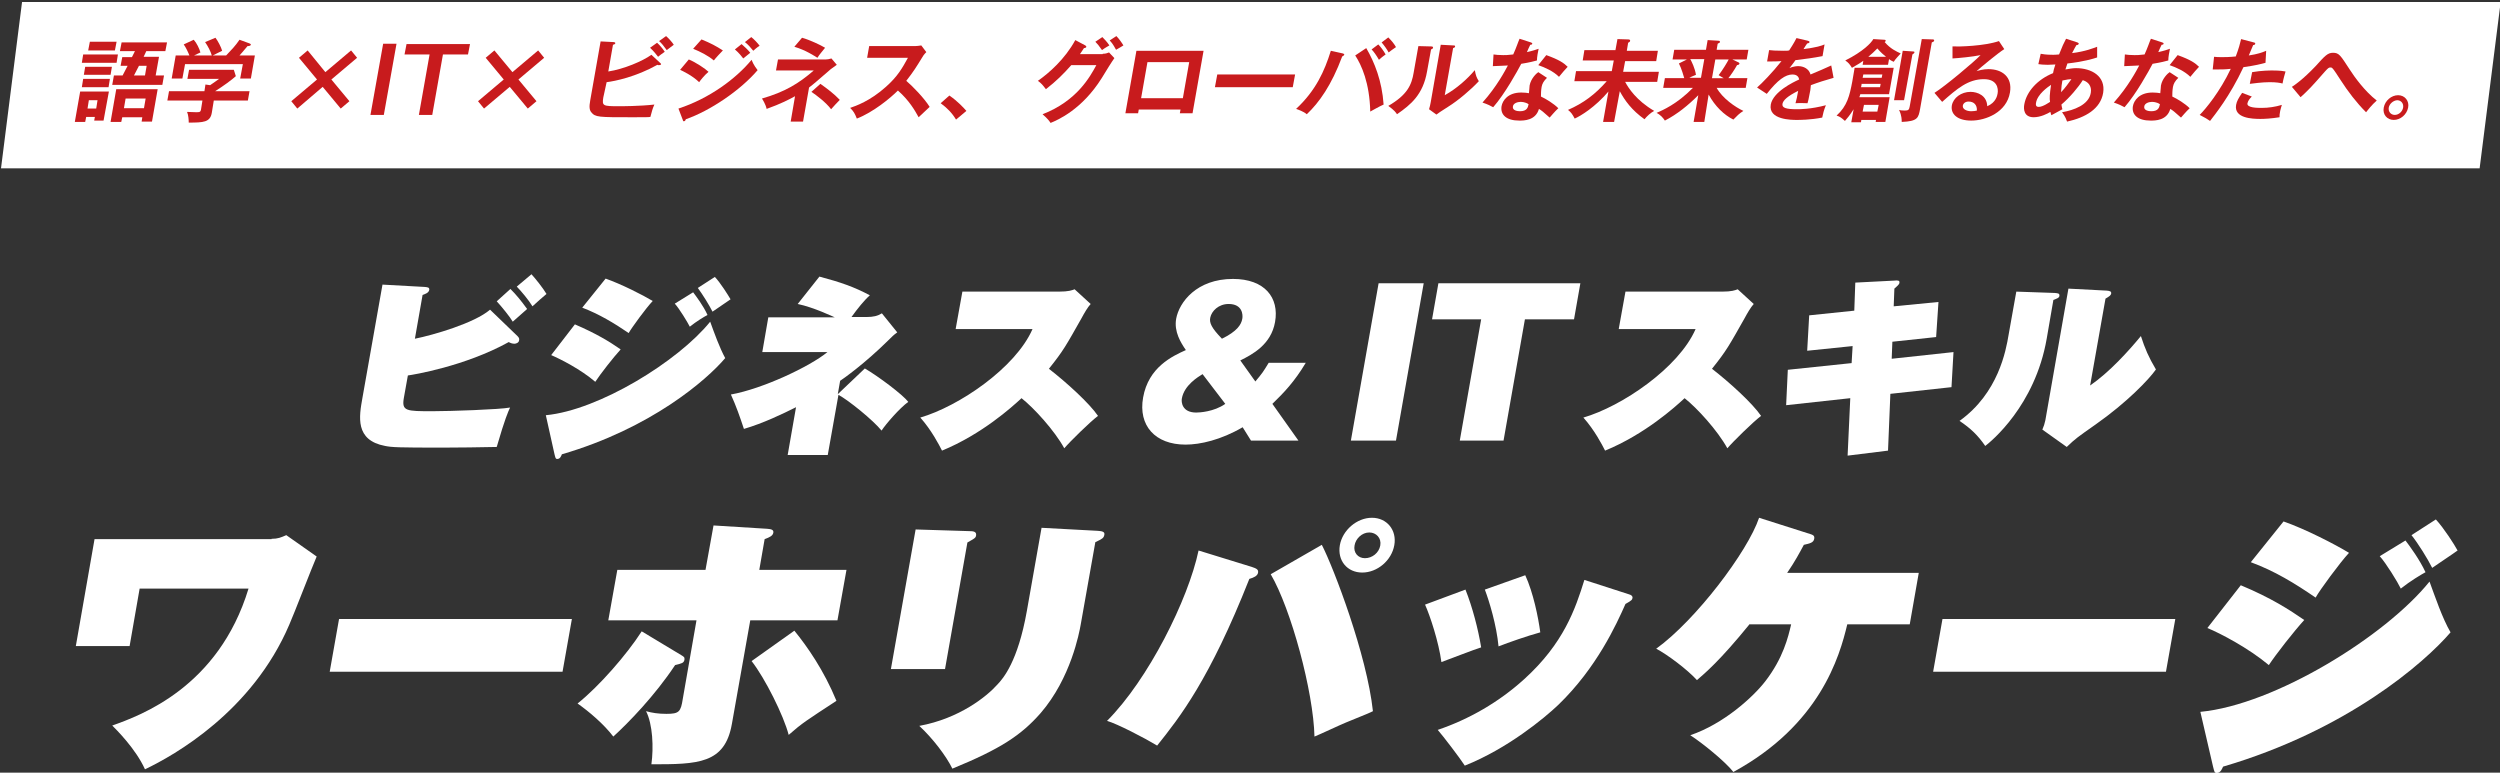
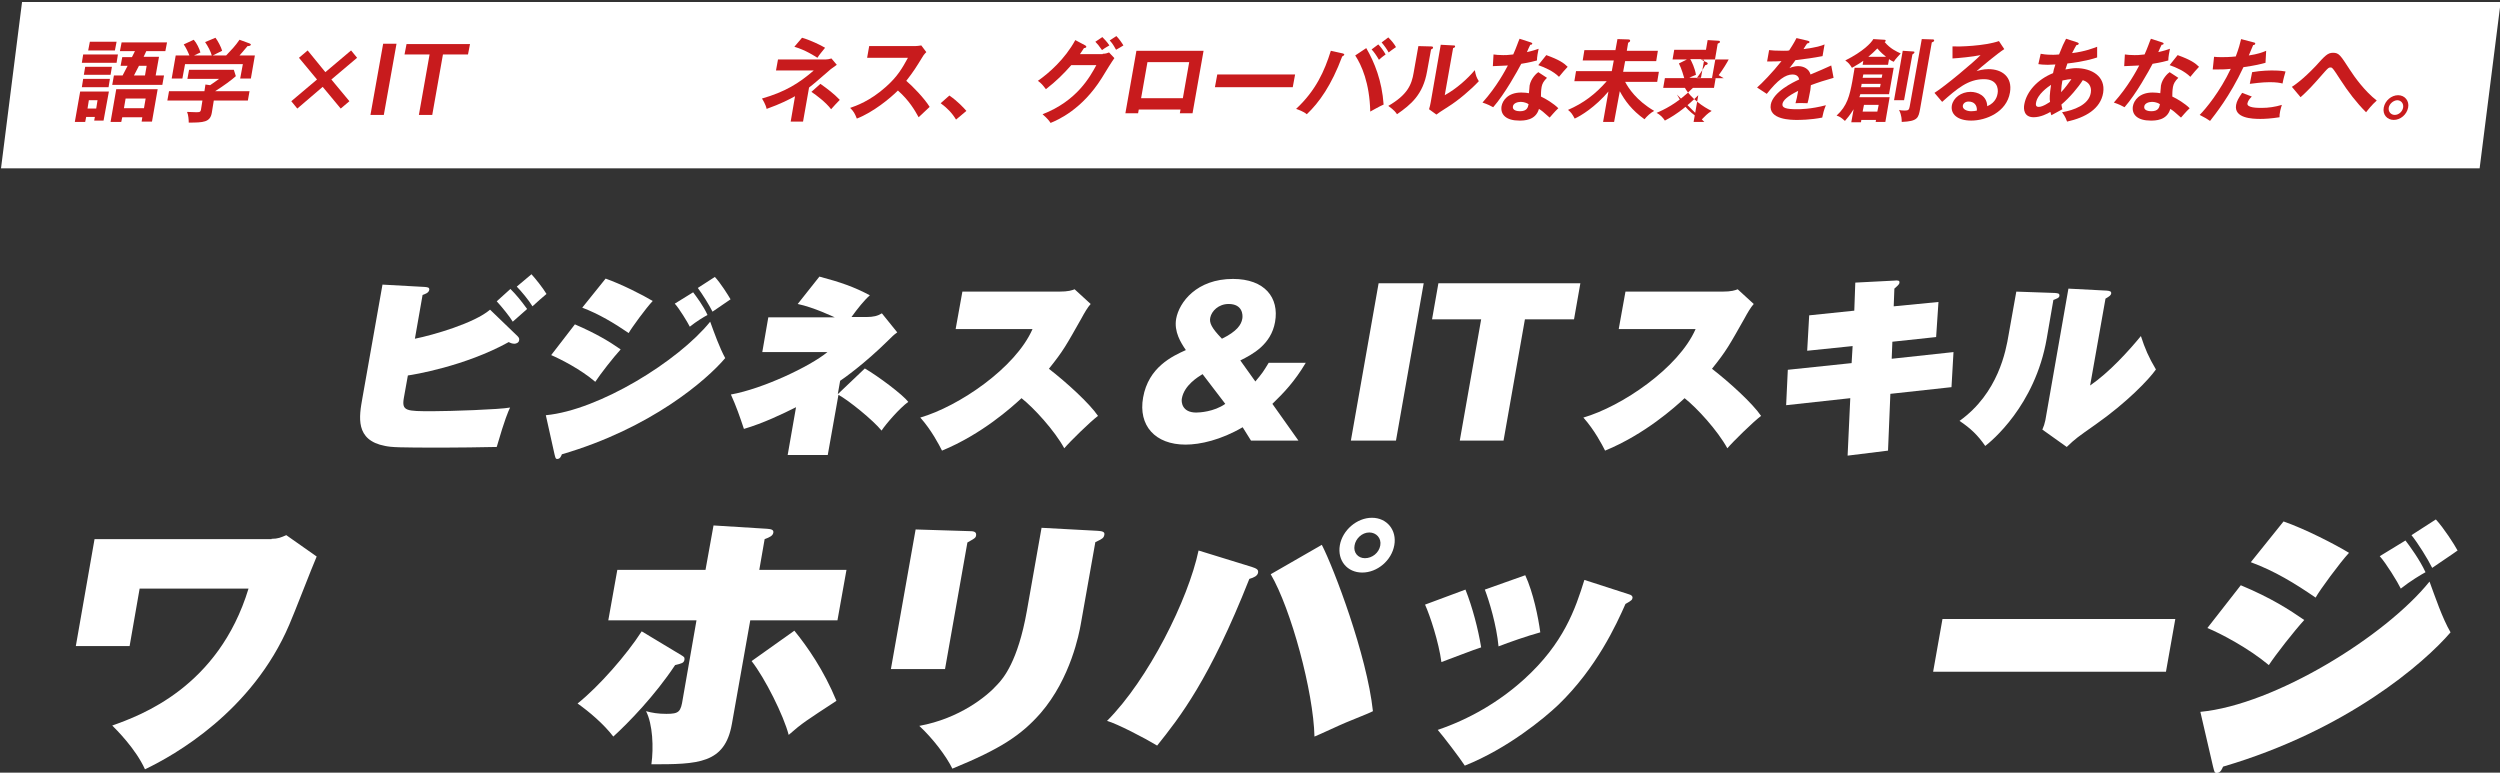
<svg xmlns="http://www.w3.org/2000/svg" version="1.2" baseProfile="tiny" id="レイヤー_1" x="0px" y="0px" viewBox="0 0 748.4 231.3" overflow="visible" xml:space="preserve">
  <rect x="0" y="0" width="748.4" height="231.3" fill="#333333" stroke="none" />
  <g>
    <g>
      <path fill="#FFFFFF" d="M154.9,100.6c0.5,0.5,0.6,0.8,0.5,1.3c-0.1,0.7-0.9,1-1.4,1c-0.6,0-1.2-0.2-1.7-0.5    c-13.2,7.3-28.7,9.8-30.2,10l-1.2,6.7c-0.7,4,0.7,4,8.6,4c5.1,0,20.1-0.5,23.2-1.1c-0.6,1.3-1.5,3.2-4,11.8    c-2.6,0.1-14,0.2-16.3,0.2c-13.3,0-15.1-0.1-17.1-0.5c-9.1-1.7-7.8-8.8-6.8-14.4l6-33.9l12.7,0.7c0.8,0.1,1.4,0.1,1.3,0.9    c-0.2,0.9-1.2,1.2-2,1.5l-2.3,13.1c5.5-1.1,17.9-4.7,22.5-8.7L154.9,100.6z M152.8,86.5c1.8,1.8,3.1,3.4,5,6    c-0.7,0.6-3.7,3.3-4.3,3.8c-0.8-1.4-3.4-4.6-4.8-6.1L152.8,86.5z M159.1,82.1c1.2,1.3,3.5,4.2,4.5,5.9c-1.1,0.9-2.9,2.5-4.2,3.7    c-1-1.7-3.4-4.6-4.7-5.9L159.1,82.1z" />
      <path fill="#FFFFFF" d="M163.4,124.3c15.9-1.5,39.7-16.2,49.2-28c1.2,3.3,2.8,7.8,4.5,10.9c-5.6,6.6-22.2,21-48.9,28.8    c-0.2,0.5-0.5,1.4-1.4,1.4c-0.5,0-0.5-0.3-0.8-1.4L163.4,124.3z M172.1,97.1c6.5,2.8,10.4,5.2,13.7,7.5c-2.2,2.4-6.1,7.4-7.6,9.7    c-4.3-3.7-10.4-6.8-13.2-8L172.1,97.1z M181.3,83.4c4.8,1.7,11.1,4.9,14.1,6.7c-2,2.1-6.3,8-7.2,9.6c-4.4-3-8.9-5.7-13.9-7.6    L181.3,83.4z M207.5,87.5c0.9,1.2,3.1,4.1,4.3,6.8c-1,0.5-3.3,1.9-5.3,3.5c-0.7-1.4-3.2-5.5-4.5-6.9L207.5,87.5z M214,82.9    c1.7,1.8,4,5.5,4.7,6.7c-0.9,0.6-4.7,3.2-5.4,3.7c-1-2-3-5.2-4.4-7.1L214,82.9z" />
      <path fill="#FFFFFF" d="M258.9,110.3c4.1,2.4,11.3,7.8,13,10c-2.6,1.9-6.6,6.5-8,8.6c-2.5-3.1-9.9-9.1-12.9-10.7l-3.2,18h-12    l2.5-14.3c-4,2-9.8,4.8-15.6,6.5c-1.2-3.6-2.3-6.8-3.9-10.3c9.5-1.7,23.7-8.4,28.9-12.7h-19.5l1.8-10.4h19.9    c-0.5-0.2-6.3-3-11.1-4l6.5-8.2c6.4,1.7,10.4,3.1,15.1,5.6c-1.7,1.5-3.7,4-5.5,6.5h4.5c2,0,3.3-0.3,4.6-1.1l4.6,5.7    c-1,0.7-1.6,1.3-2.7,2.4c-7.1,7-13.2,11.3-14.4,12.1l-0.7,4L258.9,110.3z" />
      <path fill="#FFFFFF" d="M286.1,98.4l2-11.1H317c2.9,0,3.9-0.4,4.7-0.7l4.8,4.4c-0.9,1-1.9,2.7-2.7,4.2c-4.7,8.3-5.4,9.7-9.8,15.2    c5.3,4.1,12.1,10.3,14.7,14.1c-2.4,1.8-8.5,7.8-10.1,9.7c-2.9-5.3-9.1-12.1-12.8-15c-2.9,2.7-11.9,10.8-23.8,15.7    c-0.9-1.8-3.2-6.2-6.5-9.9c11.4-3.3,28.5-14.8,33.6-26.5H286.1z" />
      <path fill="#FFFFFF" d="M388.7,131.9h-14.2l-2.5-4c-6.5,3.8-12.7,5.2-17.1,5.2c-9.1,0-14.2-5.7-12.7-14.1    c1.6-9.1,8.8-12.4,12.8-14.2c-1.5-2.2-3.6-5.5-2.9-9.4c0.9-4.9,6.1-11.9,17-11.9c9.5,0,13.9,5.6,12.6,12.9    c-1.2,6.8-6.8,9.7-10.4,11.5l4.5,6.3c2.1-2.5,2.3-2.8,4-5.6h11.1c-3.4,5.7-6.6,9-10,12.3L388.7,131.9z M360,112    c-1.3,0.8-5.5,3.3-6.2,7.3c-0.2,1,0,4.2,4.3,4.2c0.9,0,5.3-0.2,8.7-2.6L360,112z M371.9,95.4c0.2-1.1,0.1-4.4-4.1-4.4    c-3,0-5.1,2.1-5.5,4.1c-0.3,1.5,0.3,3,3.5,6.3C370.3,99.2,371.6,97.2,371.9,95.4z" />
      <path fill="#FFFFFF" d="M417.9,131.9h-13.5l8.3-47.1h13.5L417.9,131.9z" />
      <path fill="#FFFFFF" d="M450.1,131.9h-13.1l6.4-36.3h-14.7l1.9-10.8h42.5l-1.9,10.8h-14.7L450.1,131.9z" />
      <path fill="#FFFFFF" d="M484.6,98.4l2-11.1h28.9c2.9,0,3.9-0.4,4.7-0.7l4.8,4.4c-0.9,1-1.9,2.7-2.7,4.2c-4.7,8.3-5.4,9.7-9.8,15.2    c5.3,4.1,12.1,10.3,14.7,14.1c-2.4,1.8-8.5,7.8-10.1,9.7c-2.9-5.3-9.1-12.1-12.8-15c-2.9,2.7-11.9,10.8-23.8,15.7    c-0.9-1.8-3.2-6.2-6.5-9.9c11.4-3.3,28.5-14.8,33.6-26.5H484.6z" />
      <path fill="#FFFFFF" d="M580.3,90.4l-0.7,10.5l-13.1,1.4l-0.2,5.1l18.5-2l-0.6,10.5l-18.3,2l-0.7,17l-12.1,1.5l0.8-17.2l-19.2,2.1    l0.5-10.6l19.1-2l0.3-5.1L541,105l0.6-10.6l13.5-1.4l0.3-8.4l11.7-0.6c0.9-0.1,1.7-0.1,1.5,0.7c0,0.2-0.1,0.5-1.5,1.7l-0.2,5.3    L580.3,90.4z" />
      <path fill="#FFFFFF" d="M615.1,87.7c1,0.1,1.5,0.1,1.4,0.9c-0.1,0.6-0.6,0.7-1.8,1.2l-2,11.6c-3.5,20.1-16.7,30.8-18.4,32.1    c-2.2-3.2-4.4-5.3-7.7-7.5c11.6-8.3,13.9-21,14.7-25.8l2.3-12.9L615.1,87.7z M630.7,87c0.9,0.1,1.4,0.2,1.3,0.9    c-0.1,0.5-0.5,0.8-1.7,1.5l-4.6,26c5.8-4,11.5-10.3,15.2-14.8c1.2,3.7,2.3,6.3,4.5,10c-2.1,3-8.7,9.9-18.1,16.5    c-5.4,3.8-6,4.2-8.6,6.7l-7.3-5.2c0.4-0.9,0.7-1.8,0.9-2.8l6.9-39.4L630.7,87z" />
    </g>
    <g>
      <path fill="#FFFFFF" d="M81.3,161.3c1.9,0,2.8-0.4,4.4-1.1l9.1,6.4c-1.4,3.2-6.9,17.5-8.2,20.4c-11.1,26-34.4,39.1-43.2,43.3    c-2.8-6.2-8.7-12-9.8-13.1c8.4-3,31.8-11.4,40.8-41H41.8l-3,17.2H22.7l5.6-32H81.3z" />
-       <path fill="#FFFFFF" d="M171.2,185.3l-2.8,15.8H98.7l2.8-15.8H171.2z" />
      <path fill="#FFFFFF" d="M203.9,196.1c0.8,0.5,1.1,0.6,1,1.4c-0.2,1-0.8,1.1-2.8,1.6c-6.1,9.2-14,17.3-18.5,21.4    c-2.9-3.8-7.3-7.5-10.7-9.9c6.4-5.1,14.7-14.6,19.2-21.6L203.9,196.1z M213.6,157.3l16.1,1c1,0.1,2,0.2,1.8,1.2    c-0.2,0.9-1,1.3-2.6,1.9l-1.6,9.2h26.1l-2.7,15.1h-26.1l-5.5,31c-2.1,12-10.2,12.1-24.1,12.1c0.7-5,0.4-12-1.6-15.9    c1.8,0.5,3.6,0.8,6.1,0.8c3.8,0,4.3-0.6,4.9-4.5l4.1-23.5h-26.4l2.7-15.1h26.4L213.6,157.3z M237.8,188.8    c3.9,4.8,8.8,11.8,12.6,21c-9,5.9-10.2,6.6-14.3,10.2c-1.5-5.8-7.1-17-11.1-22.1L237.8,188.8z" />
      <path fill="#FFFFFF" d="M290.2,159c1.1,0,2.2,0.1,2,1.3c-0.1,0.8-0.7,1-2.6,2.1l-6.7,37.9h-16.2l7.4-41.8L290.2,159z M328.5,158.9    c1.3,0.1,2.3,0.2,2.1,1.2c-0.2,1-0.6,1.2-2.7,2.2l-4.4,24.8c-0.4,2.2-2.9,15.9-12,26.4c-5.8,6.6-12,10.7-26.4,16.6    c-1.8-3.7-5.8-9-9.9-12.8c12-2.2,20.2-8.8,23.4-12.4c1.7-1.8,6.1-6.8,8.8-22l4.4-24.9L328.5,158.9z" />
      <path fill="#FFFFFF" d="M374.7,169.7c1.5,0.5,2.1,0.8,1.9,1.8c-0.2,0.9-1.2,1.4-2.6,1.8c-11.9,30.1-20.8,41.4-27.6,49.9    c-3.8-2.3-11.9-6.5-15-7.4c12.3-12.3,24.3-36.3,27.4-51L374.7,169.7z M395.7,163.1c3.6,7,13.5,33,15.3,49.8    c-1,0.5-1.7,0.8-8.1,3.4c-1.5,0.6-8.1,3.7-9.4,4.2c-0.3-13.4-7-38.2-13.1-48.6L395.7,163.1z M407.8,171.4c-4.5,0-7.5-3.6-6.7-8.2    c0.8-4.5,5.1-8.2,9.6-8.2s7.5,3.7,6.7,8.2C416.6,167.8,412.3,171.4,407.8,171.4z M405.5,163.3c-0.4,2.1,1,3.8,3.1,3.8    c2.2,0,4.2-1.6,4.6-3.8c0.4-2.2-1.2-3.9-3.3-3.9C407.7,159.4,405.8,161.3,405.5,163.3z" />
      <path fill="#FFFFFF" d="M438.7,176.5c2.1,5.3,3.8,11.8,4.7,17.3c-2,0.6-10.2,3.8-11.9,4.4c-0.8-6-3.4-13.9-4.9-17.2L438.7,176.5z     M487.6,177.9c0.8,0.2,1.2,0.6,1.1,1.1c-0.1,0.5-0.1,0.7-2.1,1.8c-2.7,6.1-8.6,19.1-20.1,30.2c-4.2,4-15.2,13.1-28,18.2    c-1.4-2.2-6.6-9-8.1-10.7c9.4-3.2,18.3-8.3,25.9-15.2c11.8-10.7,15.3-21,18-29.7L487.6,177.9z M456.6,172.2    c2.4,5.2,3.9,12.6,4.5,17.1c-4,1.1-9.4,3-12.5,4.2c-0.6-6.4-2.8-13.6-4.1-17L456.6,172.2z" />
-       <path fill="#FFFFFF" d="M523.8,186.8c-9.1,11.2-13.4,14.7-15.8,16.8c-2.8-3.1-8.9-7.7-12.2-9.4c11.9-8.6,27.4-29.1,30.8-39.2    l15.4,4.9c0.6,0.2,1.3,0.4,1.1,1.4c-0.2,1.2-1.4,1.4-3.1,1.8c-1.3,2.4-2.6,4.9-5,8.4h39.4l-2.7,15.4H553    c-2.3,9.7-8.2,30.1-34.1,44.2c-2.3-3-9.3-8.7-12.9-11c10-3.4,18.8-11.4,22.5-16.2c5.3-6.9,6.8-13.1,7.7-17H523.8z" />
      <path fill="#FFFFFF" d="M651.2,185.3l-2.8,15.8h-69.7l2.8-15.8H651.2z" />
      <path fill="#FFFFFF" d="M658.7,213.1c22.2-2.1,55.4-22.6,68.6-39c1.7,4.6,3.8,10.9,6.3,15.2c-7.9,9.2-31,29.3-68.1,40.2    c-0.3,0.6-0.7,1.9-1.9,1.9c-0.7,0-0.7-0.4-1.1-1.9L658.7,213.1z M670.8,175.2c9.1,3.8,14.5,7.3,19,10.4    c-3.1,3.4-8.5,10.3-10.6,13.5c-6.1-5.1-14.5-9.5-18.4-11.1L670.8,175.2z M683.6,156.1c6.6,2.3,15.5,6.9,19.6,9.4    c-2.7,2.9-8.8,11.2-10,13.4c-6.1-4.2-12.3-8-19.4-10.6L683.6,156.1z M720.1,161.8c1.3,1.7,4.3,5.8,6,9.5c-1.3,0.7-4.5,2.6-7.4,4.9    c-0.9-1.9-4.4-7.6-6.3-9.7L720.1,161.8z M729.2,155.5c2.4,2.6,5.6,7.6,6.5,9.3c-1.2,0.9-6.5,4.4-7.6,5.2c-1.4-2.8-4.2-7.3-6.2-9.8    L729.2,155.5z" />
    </g>
    <path id="パス_7868" fill="#FFFFFF" d="M6.6,0.6h742l-6.3,49.8H0.3L6.6,0.6z" />
    <g>
      <path fill="#C81B1D" d="M32.6,27.4L31,36.1h-2.8l0.2-1.1h-2.6l-0.3,1.5h-3.1l1.6-9.1H32.6z M32.9,23.6l-0.4,2.5h-8l0.4-2.5H32.9z     M35.3,16.3l-0.4,2.5H24.5l0.4-2.5H35.3z M33.5,20l-0.4,2.4h-8l0.4-2.4H33.5z M26.6,30l-0.4,2.5h2.6l0.4-2.5H26.6z M34.9,12.5    l-0.5,2.6h-8l0.5-2.6H34.9z M36.6,35.1l-0.3,1.4h-3.2l1.7-9.8h12.4l-1.7,9.7h-3.1l0.2-1.3H36.6z M49.1,22.6l-0.5,2.8h-15l0.5-2.8    h2.6l1.5-2.9h-2.1l0.5-2.6h2.9l0.9-1.8h-4.5l0.5-2.6h13.6l-0.5,2.6h-5.7L43,17h4.6l-1,5.6H49.1z M43.1,32.4l0.5-2.9h-6l-0.5,2.9    H43.1z M43.4,22.6l0.5-2.9h-2.3l-1.5,2.9H43.4z" />
      <path fill="#C81B1D" d="M74.7,27.3l-0.5,2.8H64l-0.6,3.7c-0.5,2.8-2.5,2.9-6.9,2.9c0-0.8-0.1-2.3-0.5-3.2c0.5,0,2.5,0.1,2.9,0.1    c1.2,0,1.2-0.2,1.4-1.6l0.3-1.9H50.1l0.5-2.8h10.6l0.3-2l1.4,0.2c1-0.7,2.2-1.5,2.7-1.9h-9.5l0.5-2.7H70l0.6,1.9    c-1.2,1.1-3.8,3-6.2,4.5H74.7z M63.4,16.6c-0.3-1.1-1.1-2.7-2-4l3.1-1.3c0.7,0.9,1.7,2.8,2,3.9c-0.3,0.2-2.7,1.3-2.8,1.4h4    c1.7-1.8,2.7-2.8,4-4.7l3,1.1c0.2,0.1,0.4,0.2,0.4,0.4c-0.1,0.3-0.5,0.4-1,0.4c-1.2,1.5-2,2.3-2.4,2.8h4.6l-1.2,6.9h-3.2l0.8-4.3    H55.4l-0.8,4.3h-3.2l1.2-6.9h4.1c-0.3-0.8-1.1-2.5-1.7-3.3l3-1.4c0.9,1,1.7,2.7,2,3.8c-1.1,0.5-1.7,0.8-1.9,0.9H63.4z" />
      <path fill="#C81B1D" d="M97.4,21.6l7.7-6.5l1.8,2.2l-7.7,6.5l5.4,6.5l-2.6,2.2L96.6,26L89,32.5l-1.8-2.2l7.7-6.5l-5.4-6.5l2.6-2.2    L97.4,21.6z" />
      <path fill="#C81B1D" d="M114.9,34.4h-4l3.8-21.3h4L114.9,34.4z" />
      <path fill="#C81B1D" d="M140.7,13.2l-0.6,3.1h-7.5l-3.2,18.1h-4l3.2-18.1h-7.5l0.6-3.1H140.7z" />
-       <path fill="#C81B1D" d="M153.4,21.6l7.7-6.5l1.8,2.2l-7.7,6.5l5.4,6.5l-2.6,2.2l-5.4-6.5l-7.7,6.5l-1.8-2.2l7.7-6.5l-5.4-6.5    l2.6-2.2L153.4,21.6z" />
-       <path fill="#C81B1D" d="M180.6,29.2c-0.4,2.5-0.1,2.6,4.6,2.6c0.9,0,6.2,0,10.7-0.5c-0.6,1.3-0.7,1.9-1.2,3.7    c-0.7,0.1-1.4,0.1-5.6,0.1c-9.9,0-10.9,0-12.1-1.5c-0.5-0.6-0.7-1.5-0.3-3.6l3.1-17.6l3.9,0.2c0.2,0,0.5,0.1,0.5,0.3    c0,0.3-0.3,0.4-0.7,0.5l-1.4,8c4.6-0.7,10.3-3.1,12.9-5l2.7,2.5c0.1,0.1,0.2,0.2,0.2,0.3c0,0.2-0.3,0.3-0.7,0.3    c-0.1,0-0.3,0-0.4-0.1c-6.4,3.6-12.7,4.9-15.2,5.2L180.6,29.2z M196.7,12.8c0.7,0.6,1.8,1.9,2.3,2.7c-0.6,0.4-1.8,1.3-2,1.5    c-0.3-0.4-1.3-1.7-2.4-2.7L196.7,12.8z M199.4,10.8c0.6,0.5,1.9,1.9,2.3,2.6c-0.7,0.5-1.7,1.3-2.1,1.6c-1.1-1.5-1.5-2-2.3-2.7    L199.4,10.8z" />
-       <path fill="#C81B1D" d="M203.1,32.5c9.2-3,17.2-8.9,21.9-14.6c0.2,0.5,0.6,1.6,1.8,3.1c-5.2,6.1-14.3,12.2-21.5,14.7    c-0.1,0.3-0.2,0.6-0.6,0.6c-0.2,0-0.2-0.1-0.3-0.4L203.1,32.5z M206.2,17.8c2,0.8,5,2.8,5.9,3.7c-1.2,1-2.4,2.5-2.8,3.1    c-2.2-2.1-4.9-3.3-5.7-3.7L206.2,17.8z M210,11.8c2.7,1.1,4.4,2,6.4,3.3c-0.6,0.6-2.2,2.3-2.7,3c-1.8-1.5-4-2.6-6.2-3.5L210,11.8z     M222,13.2c0.7,0.6,2,1.8,2.6,2.6c-0.6,0.5-1.5,1.2-2.1,1.7c-0.2-0.3-1.3-1.7-2.5-2.7L222,13.2z M224.9,11.1    c0.8,0.6,2,1.9,2.5,2.6c-0.3,0.2-0.7,0.4-1.9,1.5c-0.8-1-1.6-1.9-2.5-2.6L224.9,11.1z" />
      <path fill="#C81B1D" d="M240.4,36.4h-3.7l1.3-7.6c-1.6,0.9-4.3,2.3-8.5,3.8c-0.3-1.4-1.2-2.8-1.4-3.1c6.9-2,11-4.5,15.5-8.4h-11.3    l0.6-3.3h14.3c0.6,0,0.9-0.1,1.7-0.3l1.6,1.9c-0.5,0.4-1.3,0.9-1.8,1.3c-4.3,3.7-4.8,4.2-6.5,5.5L240.4,36.4z M240.1,11.3    c2.2,0.6,5.6,2.2,6.9,3c-1.1,1.4-1.6,1.9-2.3,3c-0.8-0.5-3.5-2.3-6.9-3.3L240.1,11.3z M245.6,25.1c2.1,1.5,4.1,3,5.8,4.8    c-0.5,0.5-2.3,2.4-2.6,2.8c-1.6-2.1-4.4-4.2-5.9-5.2L245.6,25.1z" />
      <path fill="#C81B1D" d="M259.6,17.2l0.6-3.4h13.7c0.4,0,1.4-0.1,1.9-0.2l1.5,2c-0.7,0.7-1.1,1.3-1.3,1.7c-1.6,2.6-2.5,4.1-4.7,6.9    c1.8,1.5,5.4,5.2,7,7.8c-1.1,1-2.9,2.7-3.3,3.1c-1.1-2-2.8-5-6.2-8c-2.3,2.3-7.4,6.5-12.3,8.4c-0.6-1.5-0.9-2.1-2-3.2    c1.7-0.6,5.9-2,10.7-6.3c3.5-3.1,4.9-5.6,6.6-8.7H259.6z" />
      <path fill="#C81B1D" d="M284.2,28.6c2.5,1.7,4.3,3.7,5.1,4.6l-3.1,2.6c-1.2-2-2.7-3.5-4.6-4.9L284.2,28.6z" />
      <path fill="#C81B1D" d="M330.1,16.1c0.9,0,1.4-0.2,1.9-0.4l1.6,1.7c-0.6,0.8-2.6,4-3.8,6c-5.9,9.4-13.1,12.5-15.3,13.4    c-0.4-0.6-0.8-1.2-2.4-2.6c10.3-4,14.2-11.2,16.1-14.7h-7.5c-2.3,2.6-4.5,4.8-7.6,7.2c-1-1.3-1.3-1.7-2.4-2.5    c3.3-2.3,8.1-6.5,11.2-12.2l3,1.6c0.1,0.1,0.3,0.2,0.3,0.4c0,0.3-0.5,0.4-0.7,0.4c-0.4,0.6-0.7,1.1-1.2,1.8H330.1z M330,11.1    c0.3,0.3,1.5,1.5,2.1,2.5c-0.3,0.2-1.3,0.7-2.2,1.4c-0.9-1.3-1.4-1.9-2-2.5L330,11.1z M334.2,10.8c0.8,0.8,1.7,2.1,2.1,2.8    c-0.1,0.1-1.5,0.9-2.2,1.3c-0.2-0.3-0.9-1.8-1.9-2.8L334.2,10.8z" />
      <path fill="#C81B1D" d="M340.9,32.8l-0.2,1.1h-3.8l3.3-18.7h20.1L357,33.9h-3.8l0.2-1.1H340.9z M354.1,29.4l1.9-10.8h-12.5    l-1.9,10.8H354.1z" />
      <path fill="#C81B1D" d="M387.7,22.3l-0.7,3.8h-23.3l0.7-3.8H387.7z" />
      <path fill="#C81B1D" d="M402,16c0.3,0.1,0.5,0.2,0.4,0.4c-0.1,0.3-0.5,0.4-0.6,0.5c-3.2,8.6-6.9,13.8-10.6,17.3    c-0.9-0.8-2.6-1.4-3.2-1.6c5.9-5.5,8.5-11.3,10.4-17.4L402,16z M409,14.4c2.5,4.3,4.7,9.8,5.2,16.9c-1.2,0.5-3.6,1.9-4,2.1    c-0.2-8.6-2.6-13.9-4.5-16.8L409,14.4z M412.6,13.3c0.7,0.7,1.6,1.9,2.2,3c-0.7,0.5-1.5,1.1-2,1.6c-0.8-1.4-1.6-2.5-2.2-3.1    L412.6,13.3z M415.6,11.2c1.1,1.1,1.8,2,2.3,2.9c-0.8,0.5-1.8,1.3-2.2,1.6c-0.4-0.8-1.4-2.2-2.1-3L415.6,11.2z" />
      <path fill="#C81B1D" d="M428.4,13.9c0.3,0,0.6,0,0.6,0.4c-0.1,0.3-0.3,0.4-0.6,0.5l-1.2,6.6c-1.2,6.9-4.8,9.9-9,12.8    c-0.3-0.5-0.8-1.2-2.6-2.5c5.7-3.3,7-6.3,7.6-10l1.4-7.9L428.4,13.9z M435.1,13.6c0.3,0,0.5,0,0.5,0.3c0,0.3-0.3,0.4-0.6,0.5    l-2.5,14.1c3.6-2,6.8-4.9,9-7.5c0.3,1.6,0.5,2.2,1.2,3.3c-2.2,2.4-6.2,5.8-9.1,7.6c-2.5,1.6-2.8,1.8-3.6,2.4l-2.2-1.6    c0.2-0.7,0.4-1.4,0.5-2.1l3-17.2L435.1,13.6z" />
      <path fill="#C81B1D" d="M447.1,16.3c0.8,0.1,1.5,0.2,2.9,0.2c0.7,0,1.4,0,3-0.2c1-2.2,1.4-3.6,1.9-4.7l3.4,1.1    c0.3,0.1,0.4,0.2,0.4,0.4c-0.1,0.3-0.4,0.3-0.6,0.3c-0.2,0.4-0.9,1.9-1,2.2c1.8-0.4,2.6-0.7,3.5-1c-0.2,0.9-0.5,2.5-0.5,3.5    c-0.7,0.2-2.2,0.6-4.7,1c-1.1,2.1-4.9,9-8.4,13c-0.7-0.4-1.7-0.9-3.2-1.4c4.3-4.8,6.8-9.6,7.6-11.1c-1,0.1-3.1,0.1-4.5,0.2    L447.1,16.3z M463.1,23.3c-1,1-1.4,1.7-1.6,2.7c-0.2,1.1-0.2,2.3-0.2,2.9c1.5,0.7,3.8,2.1,5.2,3.5c-1.1,1-2.3,2.5-2.6,2.8    c-2-1.8-2.4-2.1-3.2-2.6c-1,3.5-4.5,3.5-5.9,3.5c-3.8,0-5.7-1.7-5.3-4.3c0.3-1.7,1.9-4.1,5.9-4.1c0.9,0,1.8,0.1,2.3,0.2    c0.1-1.3,0.2-1.9,0.2-2.3c0.4-2.1,2-3.6,2.6-4L463.1,23.3z M455.2,30.5c-0.9,0-2.2,0.4-2.3,1.4c-0.2,1.2,1.4,1.4,2.1,1.4    c2.1,0,2.4-1.1,2.6-2.1C456.6,30.5,455.4,30.5,455.2,30.5z M462.9,16.5c3.9,1.4,5.3,2.4,6.4,3.5c-0.7,0.7-1.7,1.9-2.6,3    c-1.7-1.7-4.2-2.8-6.2-3.5L462.9,16.5z" />
      <path fill="#C81B1D" d="M483.2,36.5h-3.3l1.6-9.1c-4,4.7-8.3,7.3-10.1,8.1c-0.7-1.3-1-1.8-2-2.6c4.6-2,8.2-4.7,11.6-8.6h-9.7    l0.5-3h10.7l0.6-3.2h-9.3l0.5-3.1h9.3l0.6-3.3l3.2,0.1c0.4,0,0.6,0.1,0.6,0.4s-0.4,0.5-0.6,0.6l-0.4,2.4h9.3l-0.5,3.1h-9.3    l-0.6,3.2h10.7l-0.5,3h-9.6c1,1.9,3.4,5.6,8.7,8.7c-1,0.5-2.2,1.6-2.9,2.5c-3.8-2.7-5.9-5.6-7.4-8.4L483.2,36.5z" />
-       <path fill="#C81B1D" d="M510.2,36.5h-3.2l1.4-8c-3,3-6.3,5.7-10,7.6c-0.5-0.8-1.4-1.8-2.5-2.3c1.8-0.8,6.1-2.6,10.9-7.5h-8.9    l0.5-2.9h5.8c-0.1-0.3-0.8-2.9-1.6-4.4l2.4-1.2h-4.3l0.5-2.9h9.5l0.5-2.9l3.3,0.2c0.2,0,0.4,0.1,0.4,0.4c0,0.1-0.1,0.2-0.2,0.2    c-0.2,0.1-0.3,0.2-0.5,0.3l-0.3,1.8h9.5l-0.5,2.9h-4.3l1.9,0.9c0.1,0.1,0.3,0.2,0.2,0.4c-0.1,0.3-0.3,0.3-0.7,0.4    c-0.7,1.3-2,3.2-2.6,3.9h5.7l-0.5,2.9h-8.7c1.7,3.1,5.6,5.8,8,6.9c-1.4,0.9-1.8,1.4-3,2.6c-2.8-1.4-5.5-4-7.4-7.5L510.2,36.5z     M509.2,23.3l1-5.6H506c0.4,0.7,1.4,2.7,1.7,4.7c-1.1,0.4-1.8,0.8-2,0.9H509.2z M513.5,17.8l-1,5.6h3.5c-0.4-0.2-1-0.6-1.5-0.9    c1.3-1.7,2.6-3.9,3-4.7H513.5z" />
+       <path fill="#C81B1D" d="M510.2,36.5h-3.2l1.4-8c-3,3-6.3,5.7-10,7.6c-0.5-0.8-1.4-1.8-2.5-2.3c1.8-0.8,6.1-2.6,10.9-7.5h-8.9    l0.5-2.9h5.8c-0.1-0.3-0.8-2.9-1.6-4.4l2.4-1.2h-4.3l0.5-2.9h9.5l0.5-2.9l3.3,0.2c0.2,0,0.4,0.1,0.4,0.4c0,0.1-0.1,0.2-0.2,0.2    c-0.2,0.1-0.3,0.2-0.5,0.3l-0.3,1.8l-0.5,2.9h-4.3l1.9,0.9c0.1,0.1,0.3,0.2,0.2,0.4c-0.1,0.3-0.3,0.3-0.7,0.4    c-0.7,1.3-2,3.2-2.6,3.9h5.7l-0.5,2.9h-8.7c1.7,3.1,5.6,5.8,8,6.9c-1.4,0.9-1.8,1.4-3,2.6c-2.8-1.4-5.5-4-7.4-7.5L510.2,36.5z     M509.2,23.3l1-5.6H506c0.4,0.7,1.4,2.7,1.7,4.7c-1.1,0.4-1.8,0.8-2,0.9H509.2z M513.5,17.8l-1,5.6h3.5c-0.4-0.2-1-0.6-1.5-0.9    c1.3-1.7,2.6-3.9,3-4.7H513.5z" />
      <path fill="#C81B1D" d="M541.2,12.2c0.2,0.1,0.5,0.1,0.5,0.4c0,0.2-0.4,0.4-0.7,0.4c-0.4,0.6-0.7,1-1.1,1.7c3.9-0.5,5.4-1,6.3-1.4    l-0.6,3.5c-2.6,0.5-5.4,0.9-8.1,1.2c-0.4,0.6-1.2,1.6-1.8,2.4c1.2-0.6,2.4-0.6,2.7-0.6c0.4,0,2.9,0.1,3.6,2.5    c2.1-0.9,5-2.1,6.2-2.7l0.7,3.7c-2.5,0.7-4.7,1.4-6.8,2.2c-0.1,1.1-0.2,2-0.4,2.7c-0.2,1.2-0.4,2-0.6,2.7c-0.2,0-2.4-0.1-3.6,0    c0.4-1.4,0.4-1.6,0.8-3.7c-3.2,1.6-4.5,2.8-4.7,3.9c-0.2,1.2,1.1,1.6,4.3,1.6c1,0,4.1,0,8.7-1.2c-0.6,1.4-0.9,2.7-1.1,3.7    c-3.5,0.7-6.8,0.7-7.6,0.7c-1.5,0-8.6,0-7.8-4.6c0.7-3.8,6.7-6.7,8.5-7.5c-0.1-0.6-0.5-1.5-2-1.5c-2.1,0-4.4,1.6-7.7,5.8l-2.9-1.9    c1.4-1.2,4.7-4.6,7.3-7.9c-1.3,0.1-2.1,0.1-4.3,0.1l0.6-3.4c0.6,0.1,2.2,0.2,4.3,0.2c1,0,1.4,0,1.7-0.1c0.2-0.3,1.4-2.1,2.2-3.7    L541.2,12.2z" />
      <path fill="#C81B1D" d="M565.7,29l-1.3,7.5h-2.9l0.1-0.6h-4.4l-0.1,0.7h-2.9l0.7-3.9c-1.1,1.8-2,2.8-2.6,3.5    c-1-0.9-1.5-1.3-2.5-1.6c3.2-2.9,3.9-6,4.7-10.2l0.7-4.1h11.7l-1.4,7.9h-8.6c-0.1,0.5-0.2,0.6-0.3,0.9H565.7z M565.2,19.4h-7.6    l0.2-1.2c-0.7,0.5-1.6,1.1-3.4,2.1c-0.7-1.1-1-1.5-2-2.2c5.4-2.7,7.8-5.3,8.4-6.4l3.3,0.2c0.1,0,0.4,0,0.4,0.3    c0,0.2-0.2,0.3-0.3,0.4c1.7,2,3.5,2.8,4.8,3.4c-0.3,0.4-1.5,1.5-2.1,2.5c-0.3-0.2-0.6-0.2-1.4-0.8L565.2,19.4z M557.3,25.1    c-0.1,0.7-0.1,0.8-0.2,1h5.7l0.2-1H557.3z M563.3,23.3l0.2-1h-5.7l-0.2,1H563.3z M558,31.4l-0.4,2h4.4l0.4-2H558z M564.6,17    c-0.7-0.6-1.5-1.2-2.6-2.5c-0.9,0.9-1.7,1.7-2.7,2.5H564.6z M572.6,15.4c0.2,0,0.6,0,0.5,0.3c0,0.2-0.3,0.4-0.6,0.6L570,30h-3    l2.6-14.8L572.6,15.4z M578.5,11.8c0.2,0,0.6,0,0.5,0.4c0,0.2-0.4,0.4-0.7,0.5l-3.5,19.9c-0.5,2.7-0.7,3.7-5.5,3.9    c0-2.1-0.6-3.1-0.8-3.6c0.3,0.1,0.7,0.2,1.7,0.2c1.2,0,1.3-0.3,1.5-1.3l3.6-20.1L578.5,11.8z" />
      <path fill="#C81B1D" d="M600,14.7c-1.9,1.2-7.1,5.5-8.3,6.6c0.7-0.2,1.9-0.6,3.6-0.6c4,0,7.2,2.3,6.4,7c-1,5.9-7.2,8.4-11.6,8.4    c-4.2,0-6.2-2-5.8-4.5c0.4-2.3,2.8-4.1,5.6-4.1c2.1,0,4.9,1.1,5,4.3c2.6-1.1,3-3.2,3.1-3.8c0.3-1.6-0.2-4.3-4.1-4.3    c-4.7,0-8,2.8-12.5,6.8l-2.3-2.7c3.2-2,11.9-9.3,13.8-11.3c-2.4,0.5-6.6,0.9-8.4,1l0-3.6c2,0.1,9.5-0.1,13.9-1.6L600,14.7z     M589.3,30.4c-1,0-1.6,0.6-1.7,1.2c-0.2,1.1,1.2,1.7,2.5,1.7c0.7,0,1.3-0.1,1.7-0.2C591.9,31.4,590.9,30.4,589.3,30.4z" />
      <path fill="#C81B1D" d="M610.9,16.1c0.6,0.1,1.5,0.3,3.7,0.3c0.2,0,0.9,0,1.8-0.1c0.9-2.3,1.5-3.6,2.1-4.7l3.4,1.1    c0.2,0.1,0.4,0.2,0.4,0.4c-0.1,0.3-0.4,0.4-0.7,0.4c-0.3,0.5-0.7,1.2-1.3,2.4c4-0.5,6.4-1.5,7.5-1.9l0,3.2    c-1.2,0.4-4.2,1.3-8.9,1.8c-0.1,0.3-0.5,1.5-0.6,1.8c1.1-0.2,2.2-0.4,3.2-0.4c4.6,0,8.9,2.4,8.1,7.4c-0.8,4.8-5.3,7.4-10.8,8.6    c-0.2-0.5-0.4-1.3-1.5-2.8c3.5-0.6,8-2.2,8.6-5.8c0.1-0.6,0.4-2.9-2.4-3.8c-1.3,2.1-4,5.3-6.4,7.3c0.1,0.7,0.2,1,0.3,1.4    c-0.9,0.5-2.4,1.3-3.3,1.8c-0.1-0.4-0.2-0.5-0.3-1c-0.8,0.5-2.9,1.6-5,1.6c-2.9,0-3.1-2.4-2.8-3.9c0.7-3.8,3.9-7.4,8.6-9.3    c0.1-0.7,0.3-1.4,0.7-2.6c-0.5,0-1.9,0.1-2.3,0.1c-1.3,0-2-0.1-2.8-0.2L610.9,16.1z M614,25.4c-0.9,0.6-4.1,2.8-4.5,5.4    c-0.1,0.5-0.1,1.2,0.8,1.2c1.3,0,3.2-1.4,3.4-1.5C613.5,29.5,613.6,28.2,614,25.4z M617,27.6c1.2-1.2,2.3-2.8,3.1-3.9    c-0.5,0-1.4,0.1-2.7,0.4C617.2,25,617.1,26.1,617,27.6z" />
      <path fill="#C81B1D" d="M636.1,16.3c0.8,0.1,1.5,0.2,2.9,0.2c0.7,0,1.4,0,3-0.2c1-2.2,1.4-3.6,1.9-4.7l3.4,1.1    c0.3,0.1,0.4,0.2,0.4,0.4c-0.1,0.3-0.4,0.3-0.6,0.3c-0.2,0.4-0.9,1.9-1,2.2c1.8-0.4,2.6-0.7,3.5-1c-0.2,0.9-0.5,2.5-0.5,3.5    c-0.7,0.2-2.2,0.6-4.7,1c-1.1,2.1-4.9,9-8.4,13c-0.7-0.4-1.7-0.9-3.2-1.4c4.3-4.8,6.8-9.6,7.6-11.1c-1,0.1-3.1,0.1-4.5,0.2    L636.1,16.3z M652.1,23.3c-1,1-1.4,1.7-1.6,2.7c-0.2,1.1-0.2,2.3-0.2,2.9c1.5,0.7,3.8,2.1,5.2,3.5c-1.1,1-2.3,2.5-2.6,2.8    c-2-1.8-2.4-2.1-3.2-2.6c-1,3.5-4.5,3.5-5.9,3.5c-3.8,0-5.7-1.7-5.3-4.3c0.3-1.7,1.9-4.1,5.9-4.1c0.9,0,1.8,0.1,2.3,0.2    c0.1-1.3,0.2-1.9,0.2-2.3c0.4-2.1,2-3.6,2.6-4L652.1,23.3z M644.2,30.5c-0.9,0-2.2,0.4-2.3,1.4c-0.2,1.2,1.4,1.4,2.1,1.4    c2.1,0,2.4-1.1,2.6-2.1C645.6,30.5,644.4,30.5,644.2,30.5z M651.9,16.5c3.9,1.4,5.3,2.4,6.4,3.5c-0.7,0.7-1.7,1.9-2.6,3    c-1.7-1.7-4.2-2.8-6.2-3.5L651.9,16.5z" />
      <path fill="#C81B1D" d="M674.7,12.7c0.4,0.1,0.5,0.2,0.4,0.4c0,0.1-0.1,0.4-0.6,0.4c-0.2,0.5-1.1,2.6-1.3,3.1    c2.7-0.4,4-0.9,5.2-1.4l-0.2,3.6c-1.5,0.4-3,0.8-6.6,1.3c-4.1,8.8-8.7,14.4-10,16.1c-1-0.7-1.4-0.9-3.1-1.8    c1.8-1.8,6.1-7,9.3-13.8c-1.7,0.2-2.8,0.2-5.4,0.2l0.4-3.8c0.7,0.1,1.5,0.1,2.6,0.1c0.5,0,2,0,3.9-0.2c0.9-2.4,1.3-3.9,1.6-5.2    L674.7,12.7z M674.1,28.9c-0.6,0.6-1.1,1.2-1.3,2c-0.3,1.4,3,1.4,4.3,1.4c2,0,4-0.3,6-0.9c-0.2,0.5-0.3,1.1-0.5,1.8    c-0.2,0.9-0.2,1.4-0.2,1.9c-2.5,0.4-4.5,0.5-5.7,0.5c-2.5,0-8-0.2-7.3-4.2c0.2-1.1,0.7-2,1.8-3.6L674.1,28.9z M674.2,21.6    c2.8-0.5,5.5-0.5,6.1-0.5c2.3,0,3.4,0.2,3.9,0.3c-0.3,1.1-0.6,2-0.9,3.6c-0.8-0.2-1.8-0.4-3.9-0.4c-2.2,0-5,0.4-5.9,0.5    L674.2,21.6z" />
      <path fill="#C81B1D" d="M686.1,26c0.8-0.5,3.3-2.2,7.1-6.2c2.8-3.1,3.6-4,5.2-4c1.8,0,2.2,0.7,5,5c1.4,2.2,4.5,6.5,8.1,9.3    c-1.4,1.2-2.9,3.1-3.2,3.5c-2.9-2.9-5.4-6.2-7.6-9.6c-0.8-1.2-2.1-3.3-2.5-3.6c-0.2-0.2-0.3-0.2-0.6-0.2c-0.4,0-0.6,0.1-1.6,1.2    c-4.2,4.8-4.8,5.4-7.3,7.7L686.1,26z" />
      <path fill="#C81B1D" d="M720.9,32.2c-0.4,2.1-2.3,3.7-4.3,3.7c-2,0-3.4-1.6-3-3.7c0.4-2.1,2.3-3.7,4.3-3.7S721.3,30.2,720.9,32.2z     M715.1,32.2c-0.2,1.2,0.6,2.2,1.8,2.2s2.3-1,2.5-2.2c0.2-1.2-0.6-2.2-1.8-2.2C716.4,30.1,715.3,31.1,715.1,32.2z" />
    </g>
  </g>
</svg>